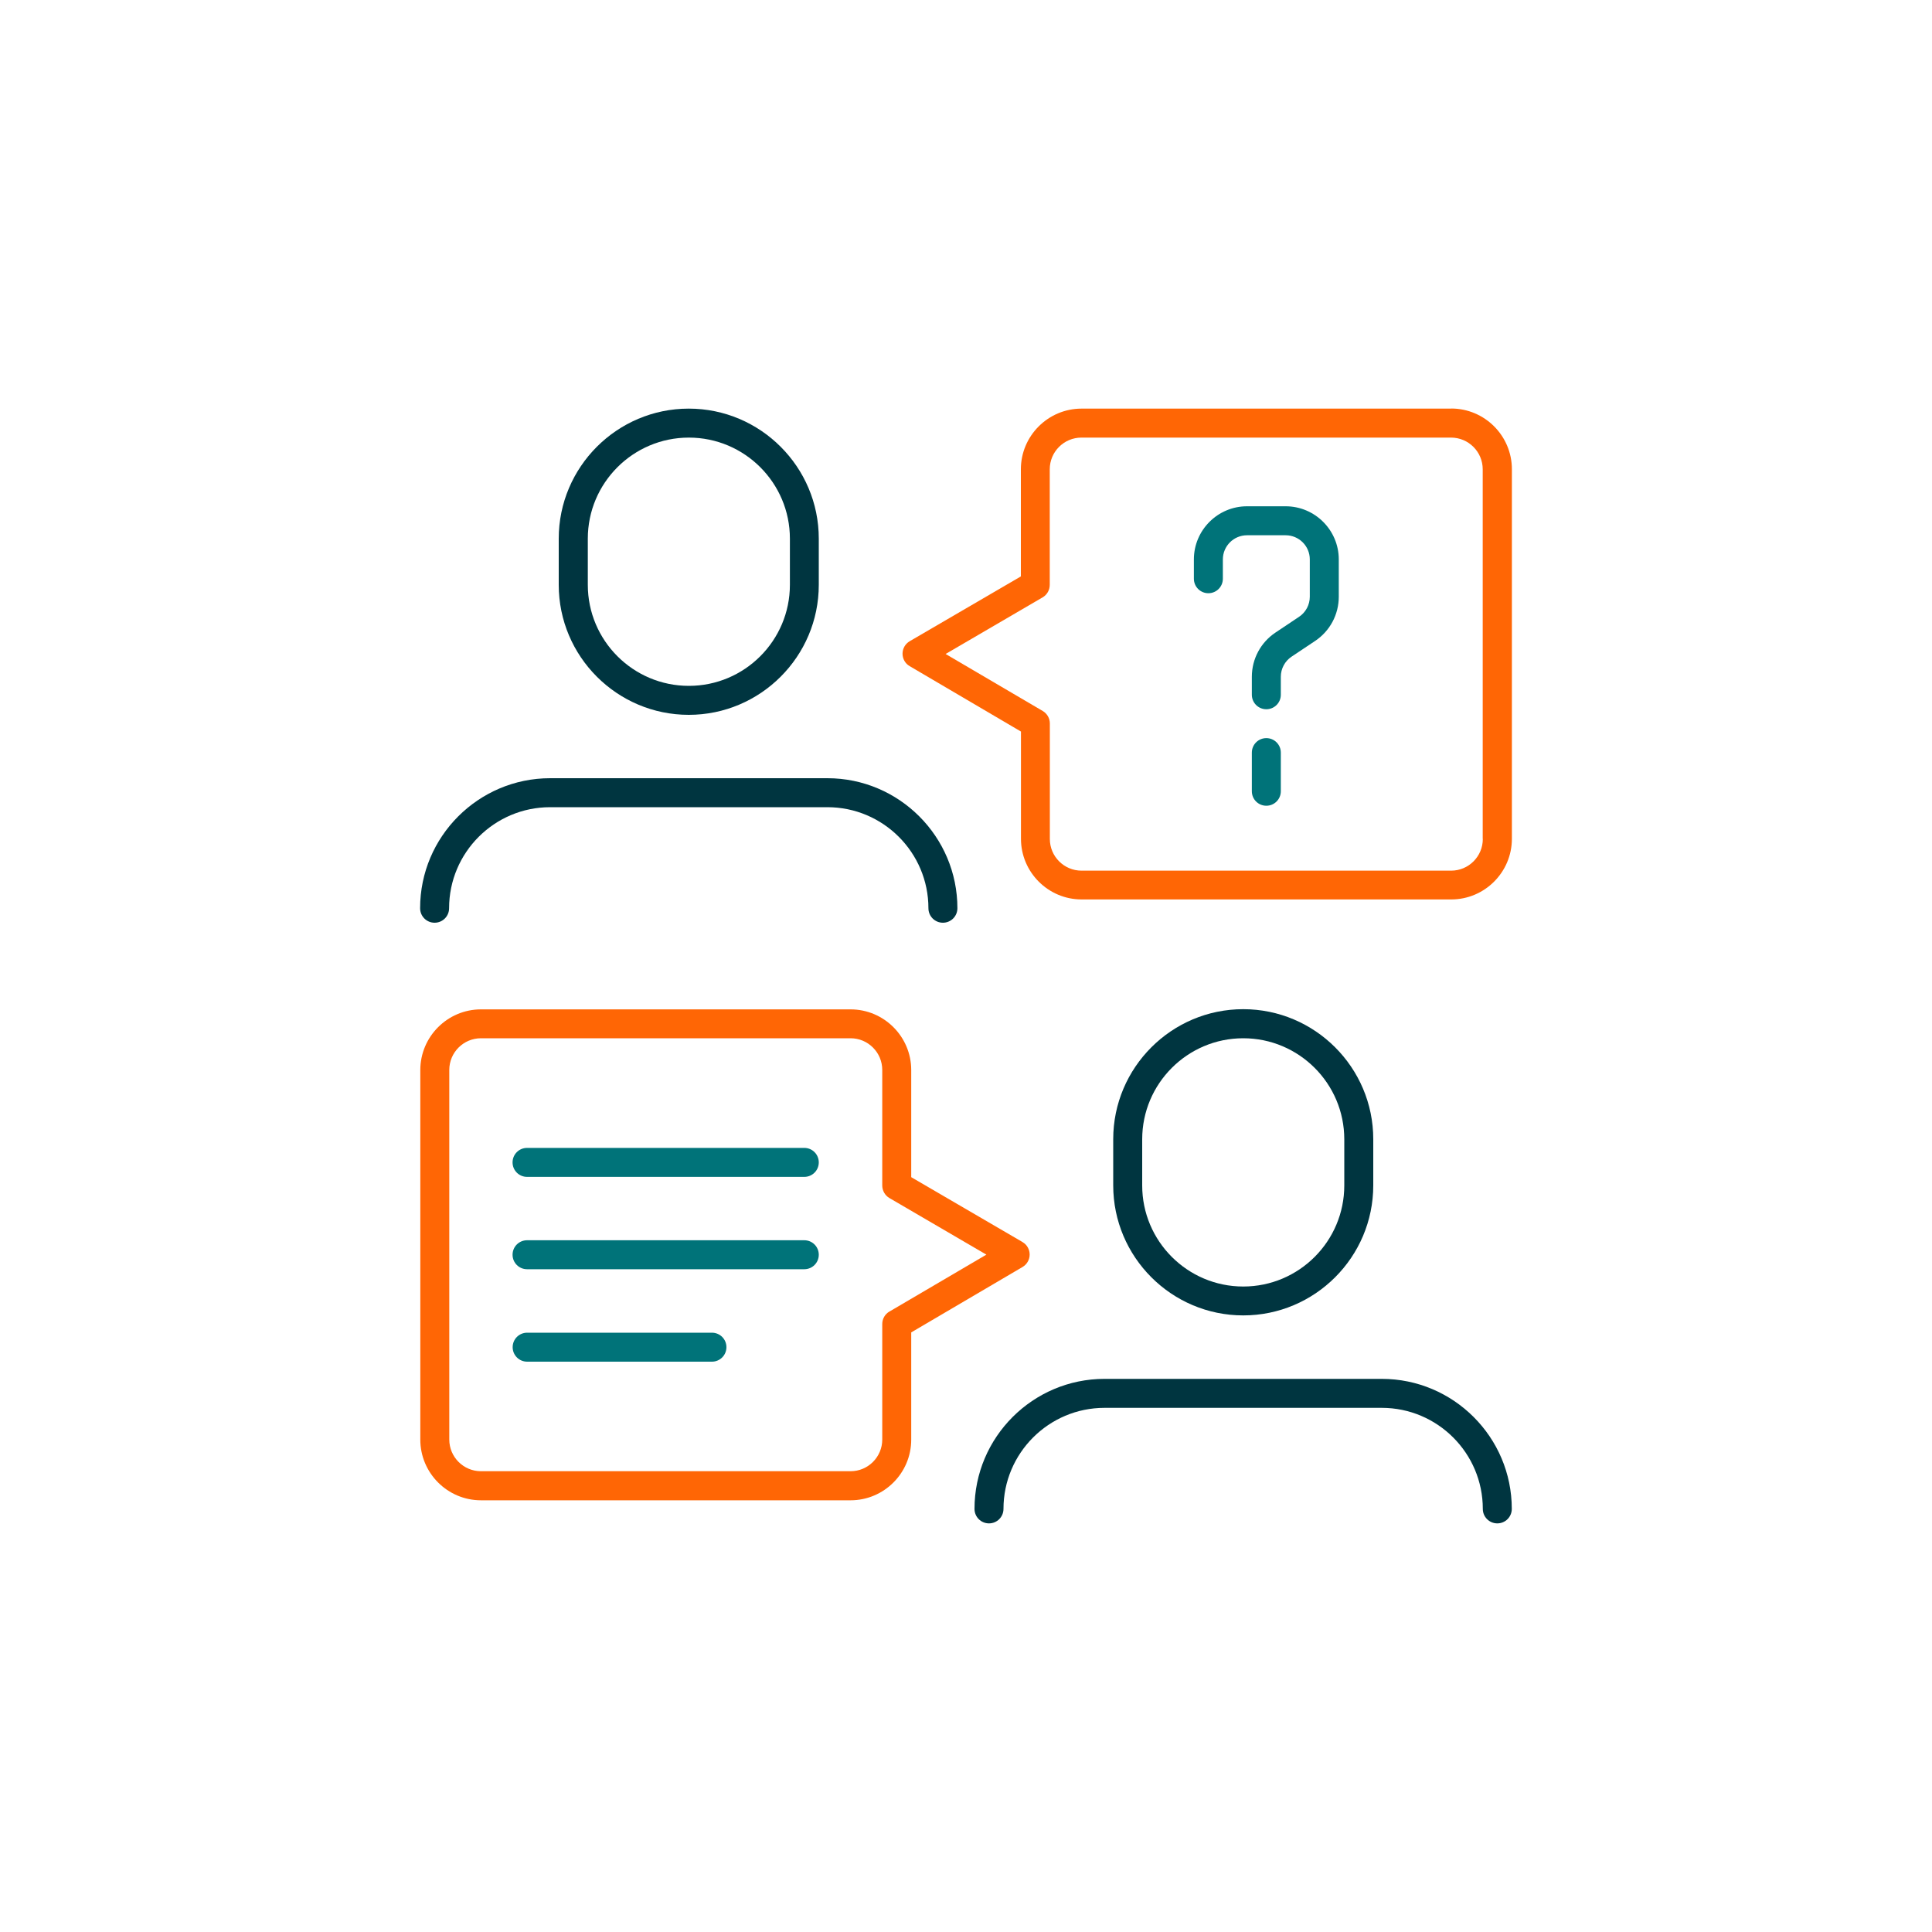
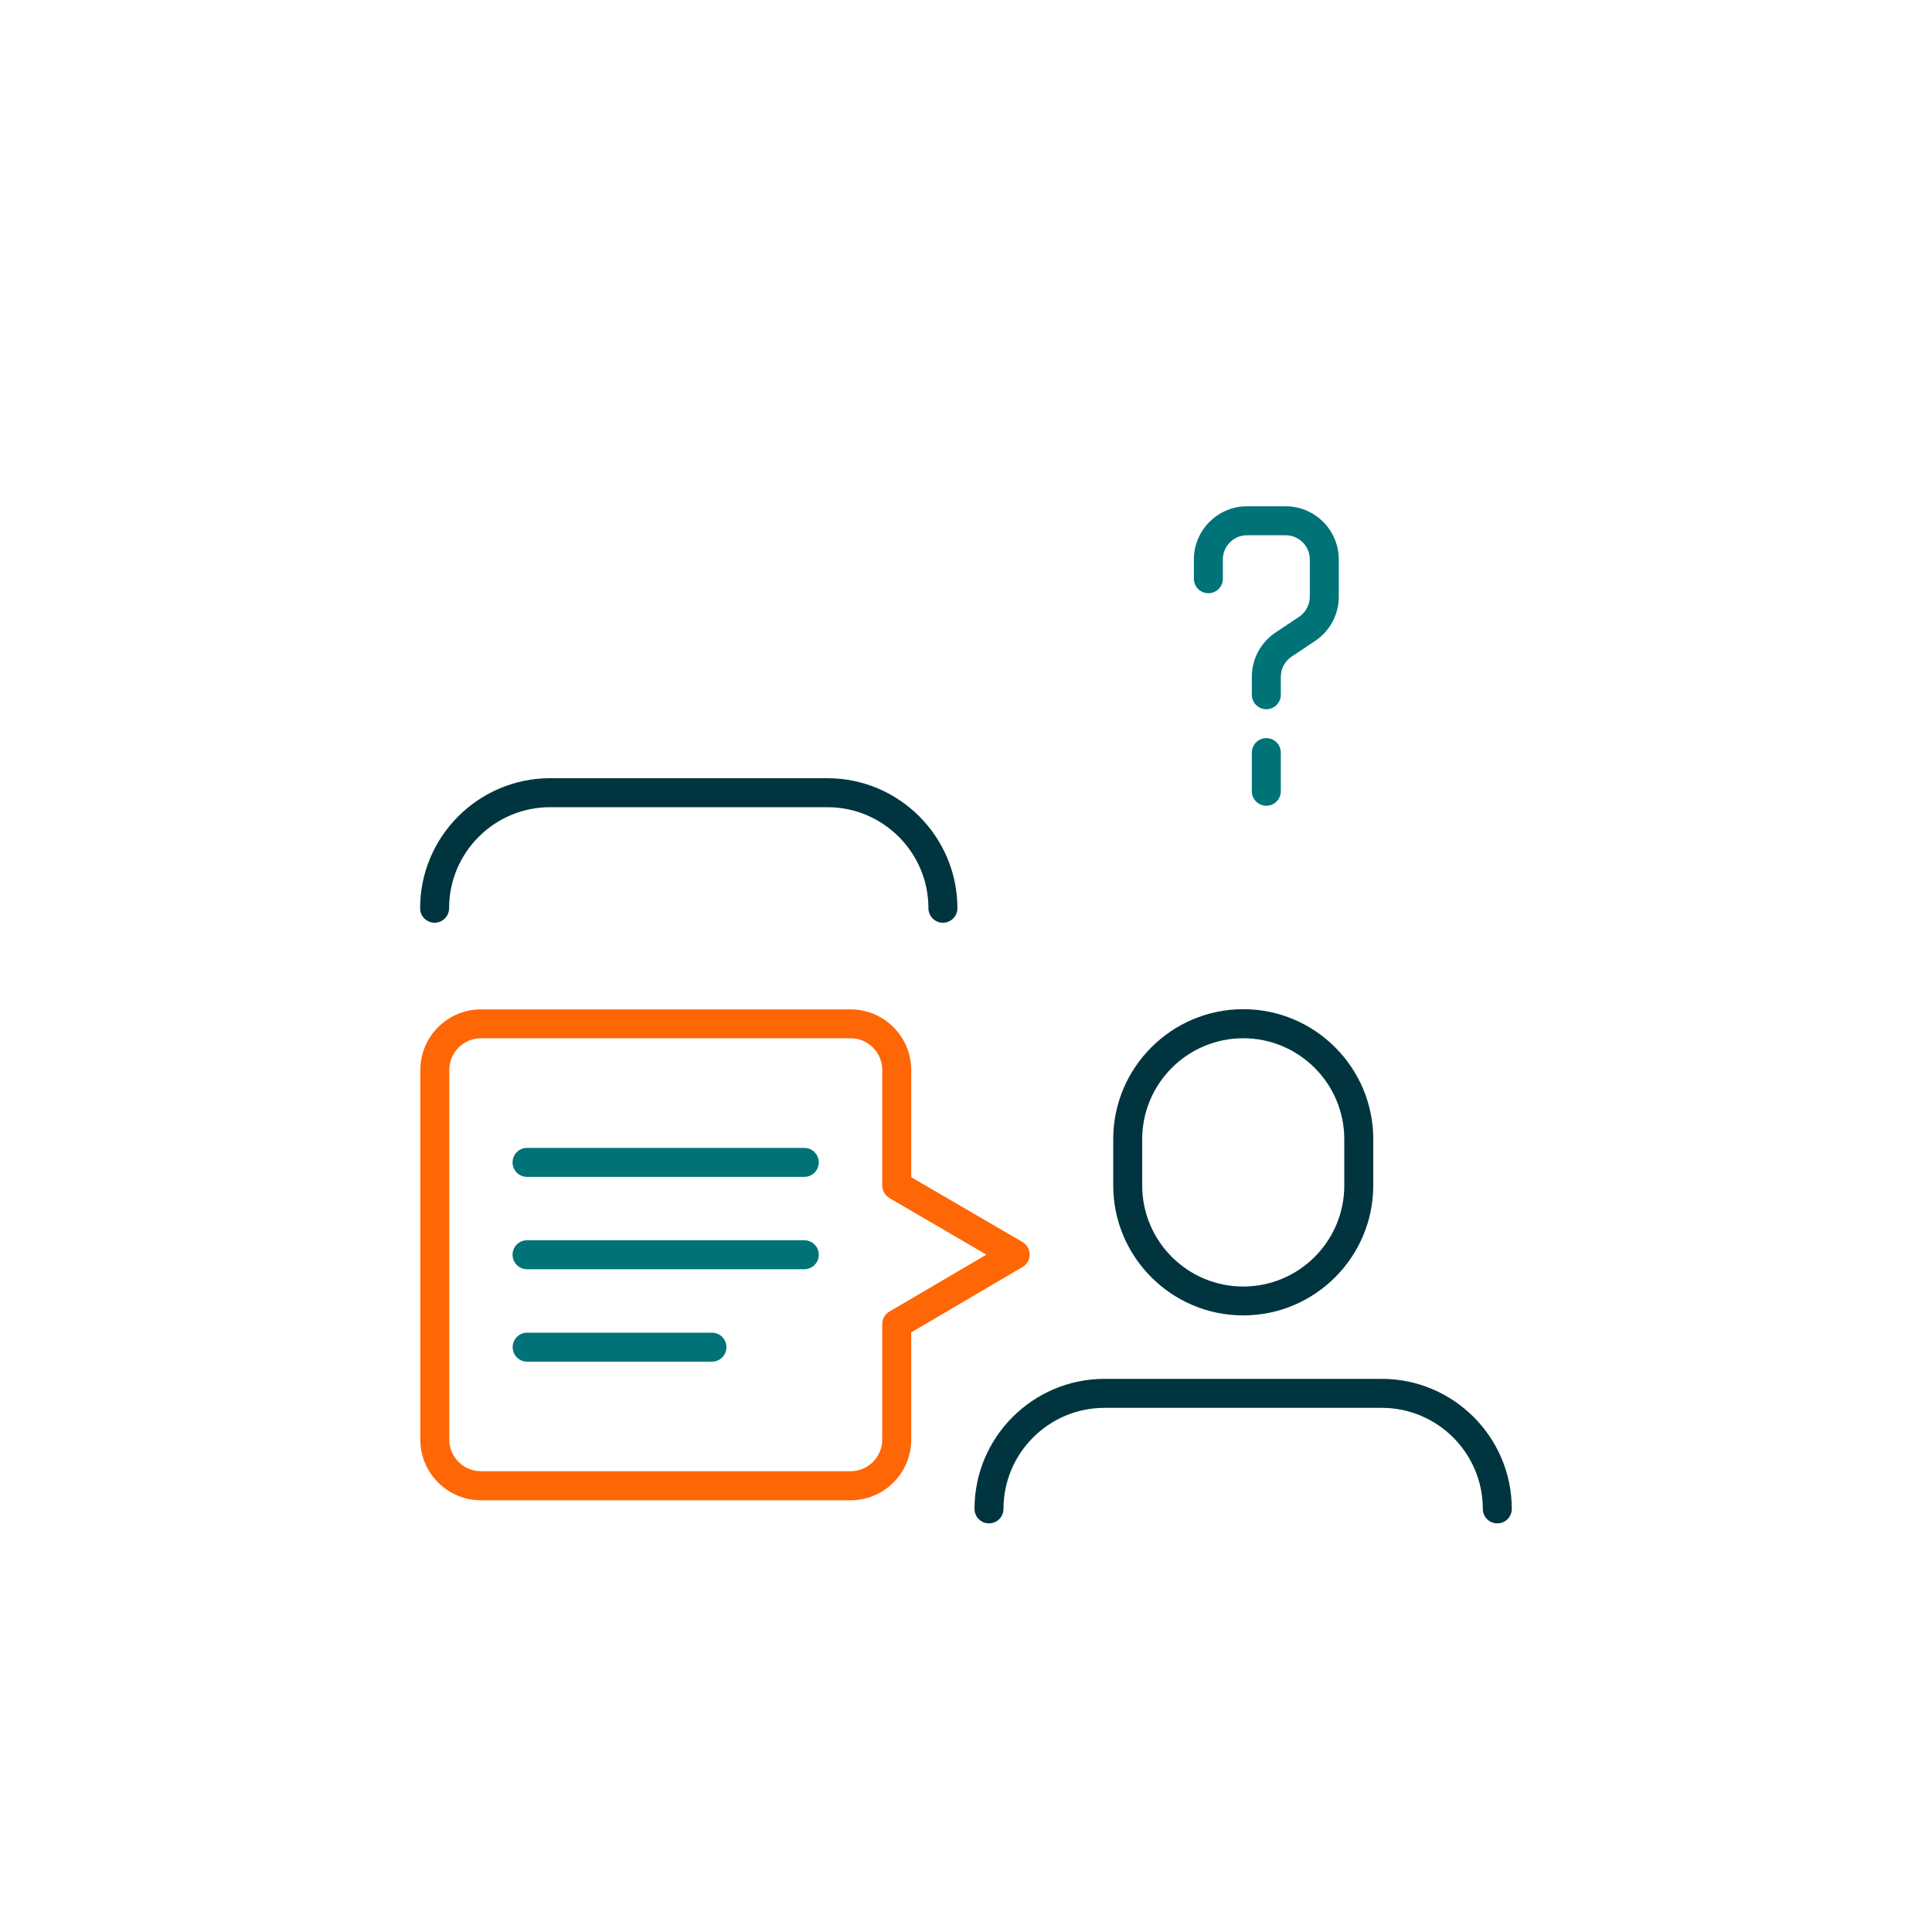
<svg xmlns="http://www.w3.org/2000/svg" id="Ebene_1" data-name="Ebene 1" width="200" height="200" viewBox="0 0 200 200">
  <defs>
    <style>
      .cls-1 {
        fill: #ff6605;
      }

      .cls-1, .cls-2, .cls-3 {
        stroke-width: 0px;
      }

      .cls-2 {
        fill: #007379;
      }

      .cls-3 {
        fill: #003540;
      }
    </style>
  </defs>
  <g>
-     <path class="cls-3" d="M71.3,74c7.42,0,13.46-6.04,13.46-13.46v-4.78c0-7.42-6.04-13.46-13.46-13.46s-13.46,6.04-13.46,13.46v4.78c0,7.42,6.04,13.46,13.46,13.46ZM60.85,55.76c0-5.77,4.69-10.46,10.46-10.46s10.46,4.69,10.46,10.46v4.78c0,5.77-4.69,10.46-10.46,10.46s-10.46-4.69-10.46-10.46v-4.78Z" />
-     <path class="cls-3" d="M85.65,80.56h-28.7c-7.42,0-13.46,6.04-13.46,13.46,0,.83.67,1.5,1.5,1.5s1.5-.67,1.5-1.5c0-5.77,4.69-10.46,10.46-10.46h28.7c5.77,0,10.46,4.69,10.46,10.46,0,.83.67,1.5,1.5,1.5s1.5-.67,1.5-1.5c0-7.42-6.04-13.46-13.46-13.46Z" />
+     <path class="cls-3" d="M85.65,80.56h-28.7c-7.42,0-13.46,6.04-13.46,13.46,0,.83.67,1.5,1.5,1.5s1.5-.67,1.5-1.5c0-5.77,4.69-10.46,10.46-10.46h28.7c5.77,0,10.46,4.69,10.46,10.46,0,.83.67,1.5,1.5,1.5s1.5-.67,1.5-1.5c0-7.42-6.04-13.46-13.46-13.46" />
    <path class="cls-3" d="M128.7,136.17c7.42,0,13.46-6.04,13.46-13.46v-4.78c0-7.42-6.04-13.46-13.46-13.46s-13.46,6.04-13.46,13.46v4.78c0,7.42,6.04,13.46,13.46,13.46ZM118.24,117.94c0-5.77,4.69-10.46,10.46-10.46s10.46,4.69,10.46,10.46v4.78c0,5.77-4.69,10.46-10.46,10.46s-10.46-4.69-10.46-10.46v-4.78Z" />
    <path class="cls-3" d="M143.04,142.74h-28.7c-7.42,0-13.46,6.04-13.46,13.46,0,.83.67,1.5,1.5,1.5s1.5-.67,1.5-1.5c0-5.77,4.69-10.46,10.46-10.46h28.7c5.77,0,10.46,4.69,10.46,10.46,0,.83.67,1.5,1.5,1.5s1.5-.67,1.5-1.5c0-7.42-6.04-13.46-13.46-13.46Z" />
  </g>
  <g>
-     <path class="cls-1" d="M150.22,42.3h-38.26c-3.46,0-6.28,2.82-6.28,6.28v11.09l-11.51,6.71c-.46.27-.74.76-.74,1.29,0,.53.28,1.03.74,1.29l11.52,6.77v11.1c0,3.46,2.82,6.28,6.28,6.28h38.26c3.46,0,6.28-2.82,6.28-6.28v-38.26c0-3.46-2.82-6.28-6.28-6.28ZM153.5,86.85c0,1.81-1.47,3.28-3.28,3.28h-38.26c-1.81,0-3.28-1.47-3.28-3.28v-11.96c0-.53-.28-1.02-.74-1.29l-10.05-5.9,10.04-5.86c.46-.27.74-.76.74-1.3v-11.96c0-1.81,1.47-3.28,3.28-3.28h38.26c1.81,0,3.28,1.47,3.28,3.28v38.26Z" />
    <path class="cls-1" d="M105.84,128.57l-11.51-6.71v-11.09c0-3.46-2.82-6.28-6.28-6.28h-38.26c-3.46,0-6.28,2.82-6.28,6.28v38.26c0,3.46,2.82,6.28,6.28,6.28h38.26c3.46,0,6.28-2.82,6.28-6.28v-11.1l11.52-6.77c.46-.27.74-.76.74-1.29,0-.53-.28-1.03-.74-1.29ZM92.07,135.77c-.46.27-.74.76-.74,1.29v11.96c0,1.81-1.47,3.28-3.28,3.28h-38.26c-1.81,0-3.28-1.47-3.28-3.28v-38.26c0-1.81,1.47-3.28,3.28-3.28h38.26c1.81,0,3.28,1.47,3.28,3.28v11.96c0,.53.28,1.03.74,1.3l10.04,5.86-10.05,5.9Z" />
  </g>
  <g>
    <path class="cls-2" d="M83.26,118.83h-28.7c-.83,0-1.5.67-1.5,1.5s.67,1.5,1.5,1.5h28.7c.83,0,1.5-.67,1.5-1.5s-.67-1.5-1.5-1.5Z" />
    <path class="cls-2" d="M83.26,128.39h-28.7c-.83,0-1.5.67-1.5,1.5s.67,1.5,1.5,1.5h28.7c.83,0,1.5-.67,1.5-1.5s-.67-1.5-1.5-1.5Z" />
    <path class="cls-2" d="M73.7,137.96h-19.13c-.83,0-1.5.67-1.5,1.5s.67,1.5,1.5,1.5h19.13c.83,0,1.5-.67,1.5-1.5s-.67-1.5-1.5-1.5Z" />
    <path class="cls-2" d="M131.09,76.41c-.83,0-1.5.67-1.5,1.5v4c0,.83.67,1.5,1.5,1.5s1.5-.67,1.5-1.5v-4c0-.83-.67-1.5-1.5-1.5Z" />
    <path class="cls-2" d="M133.09,52.41h-4c-3.03,0-5.5,2.47-5.5,5.5v2c0,.83.67,1.5,1.5,1.5s1.5-.67,1.5-1.5v-2c0-1.38,1.12-2.5,2.5-2.5h4c1.38,0,2.5,1.12,2.5,2.5v3.86c0,.84-.42,1.62-1.11,2.08l-2.44,1.63c-1.53,1.02-2.45,2.73-2.45,4.58v1.86c0,.83.67,1.5,1.5,1.5s1.5-.67,1.5-1.5v-1.86c0-.84.42-1.62,1.11-2.08l2.44-1.63c1.53-1.02,2.45-2.73,2.45-4.58v-3.86c0-3.03-2.47-5.5-5.5-5.5Z" />
  </g>
</svg>